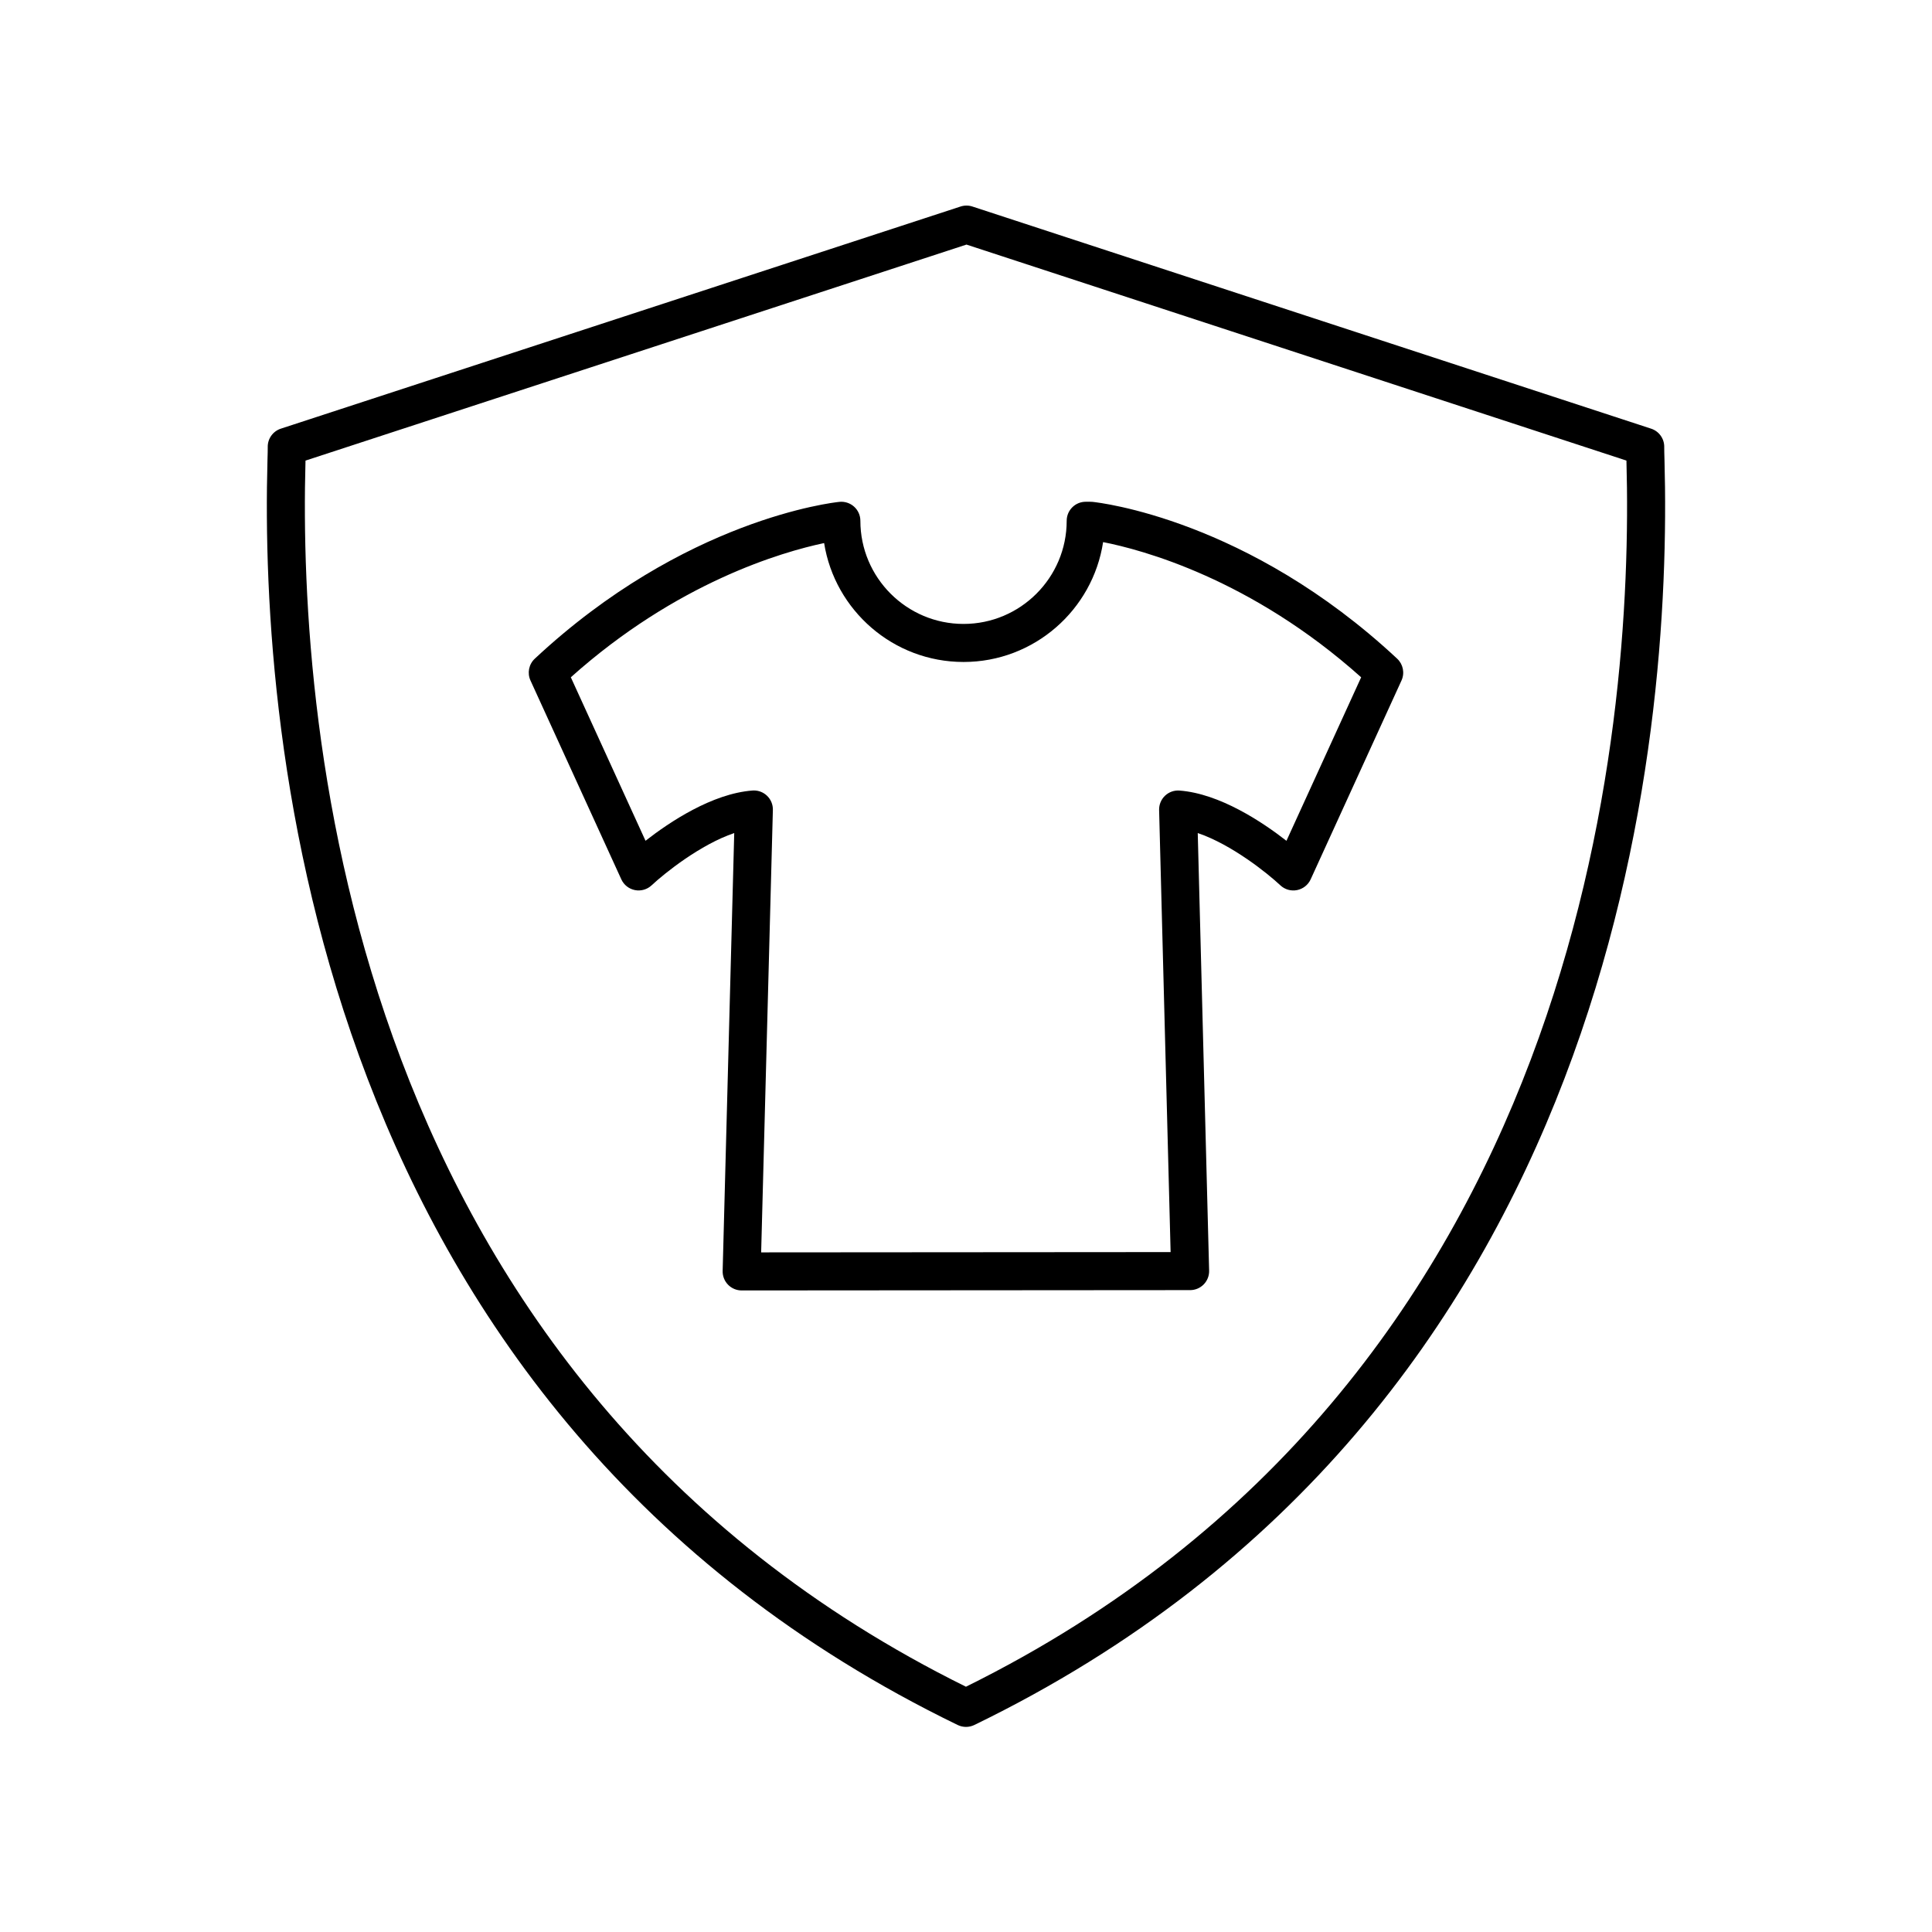
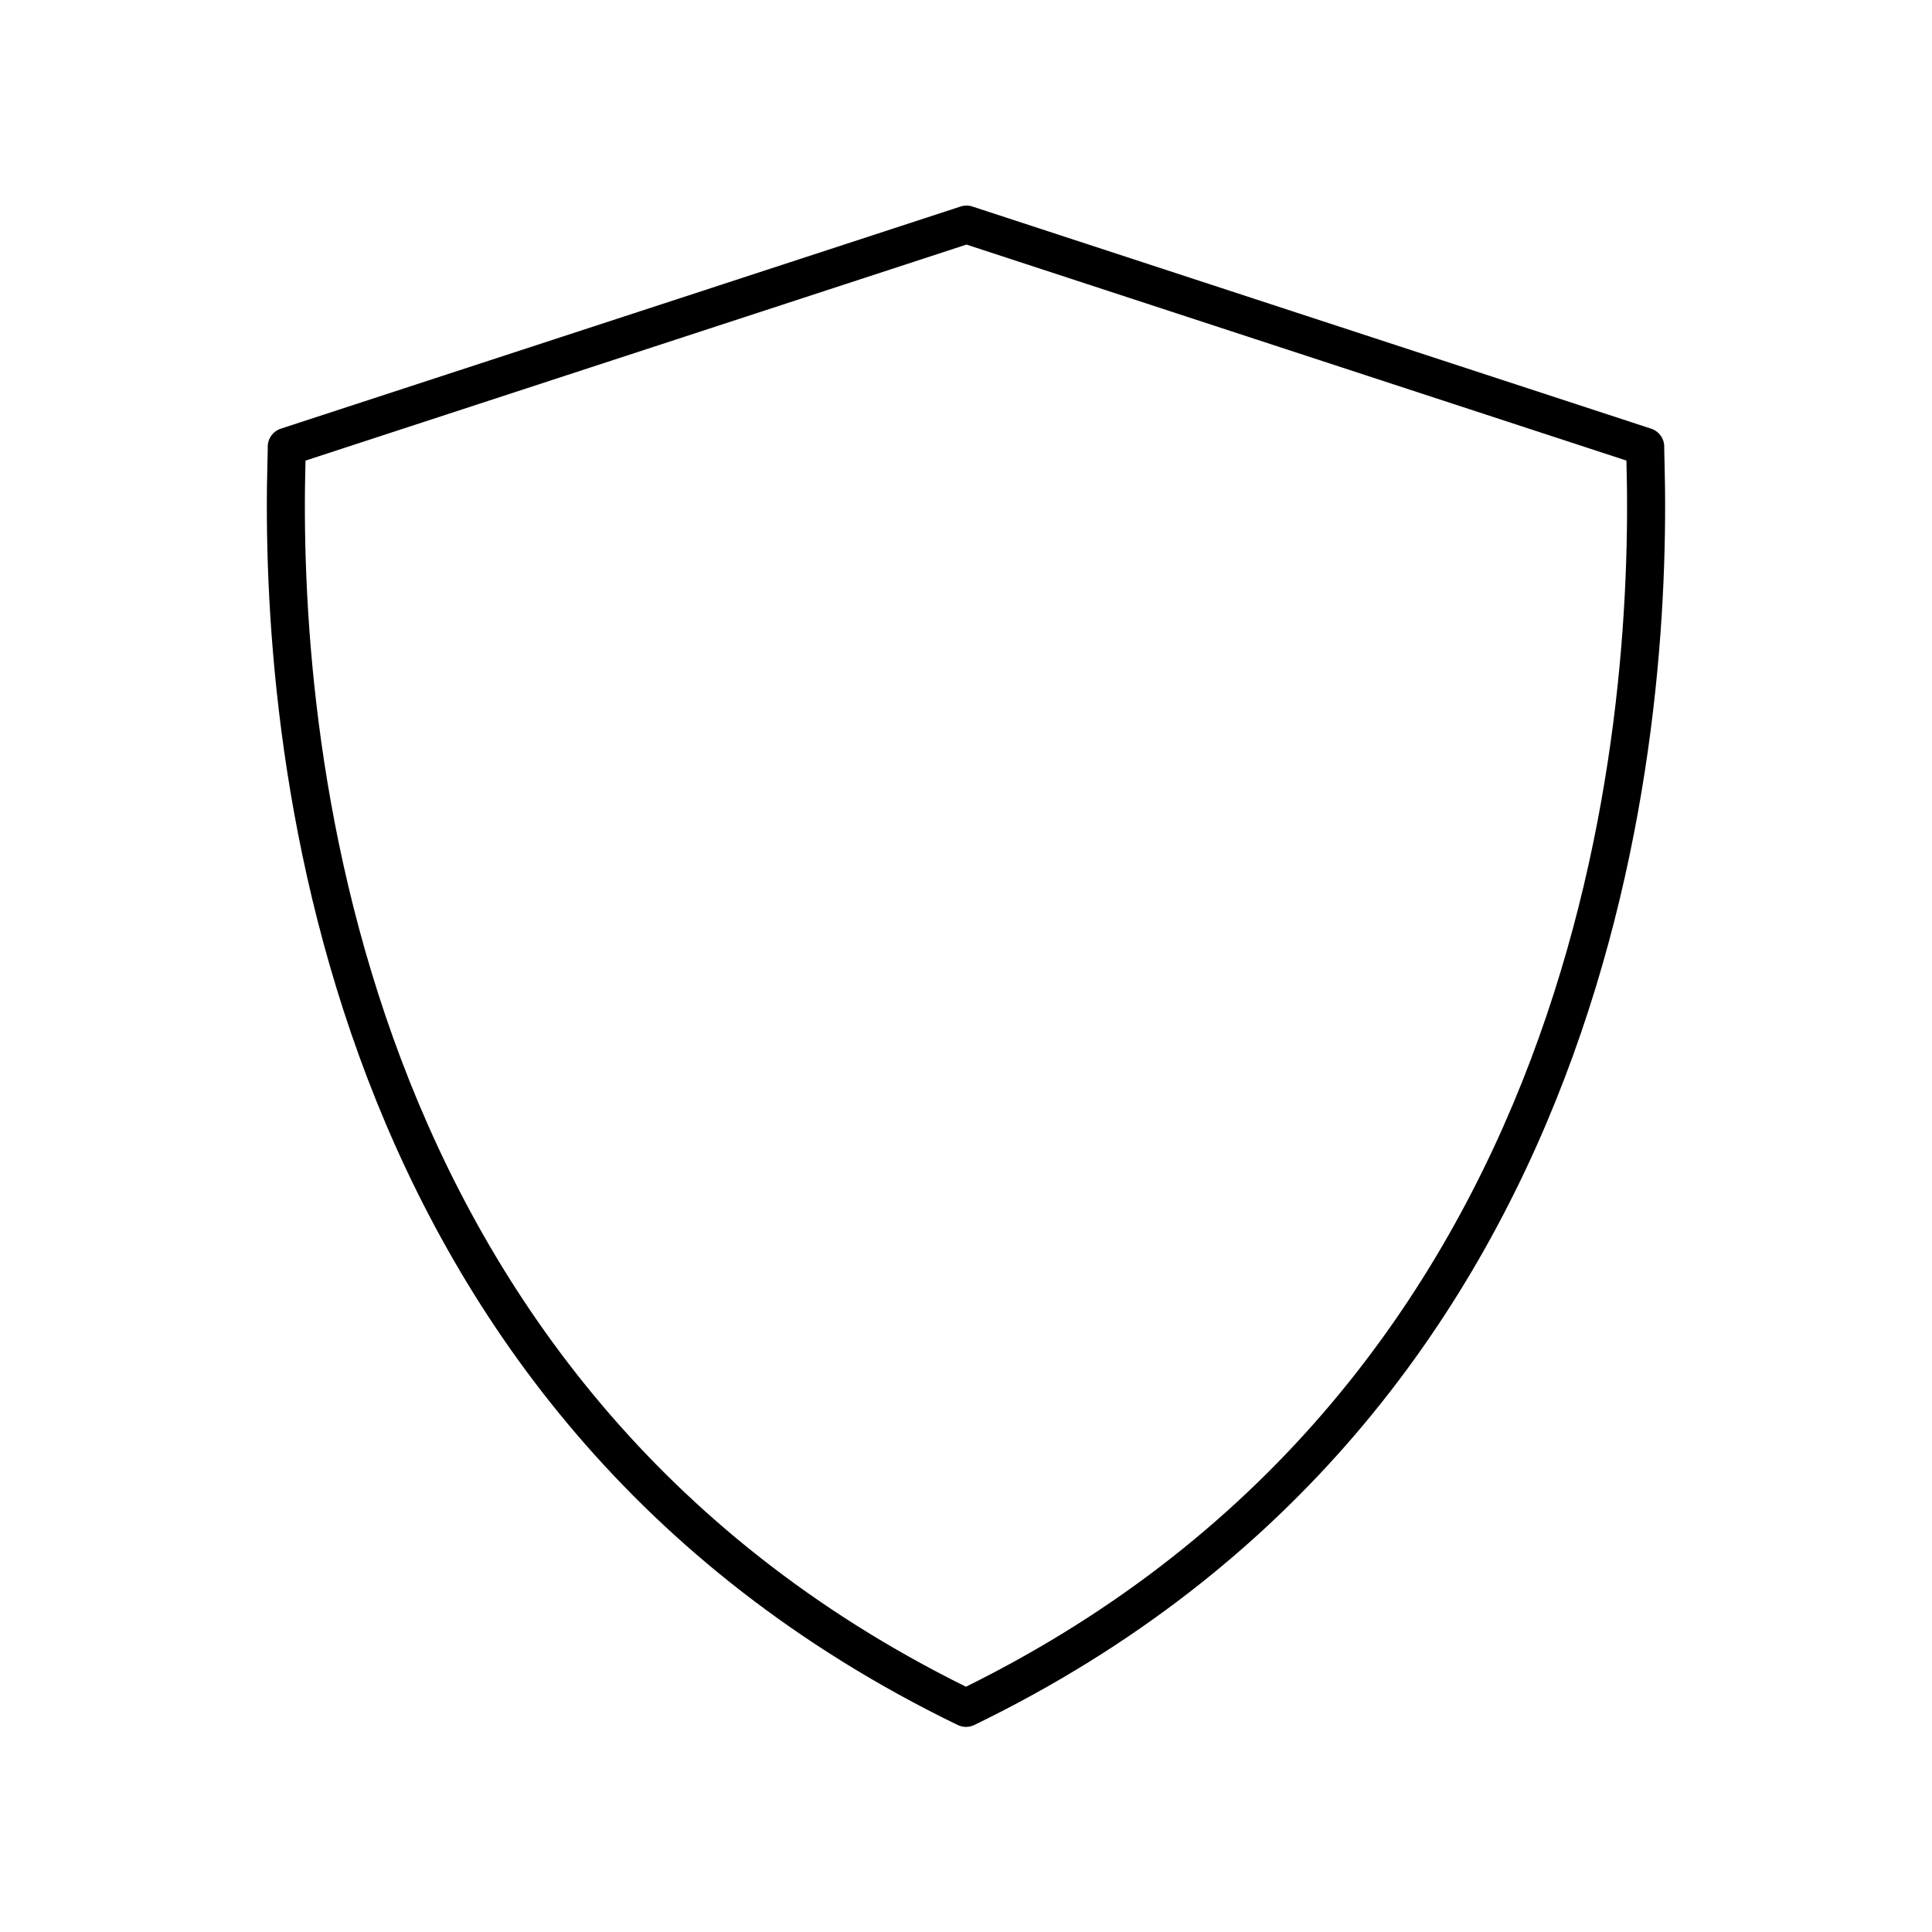
<svg xmlns="http://www.w3.org/2000/svg" fill="#000000" width="800px" height="800px" version="1.1" viewBox="144 144 512 512">
  <g>
-     <path d="m335.51 480.81c-0.035 1.359 0.477 2.676 1.426 3.648 0.949 0.973 2.25 1.523 3.609 1.523h0.004l118.85-0.086c1.359 0 2.66-0.551 3.606-1.523 0.949-0.973 1.465-2.289 1.426-3.644l-3.016-115.96c8.934 3.016 18.438 10.613 21.891 13.852 1.184 1.109 2.82 1.582 4.422 1.266 1.59-0.316 2.934-1.371 3.609-2.848l24.074-52.699c0.898-1.969 0.441-4.297-1.145-5.777-39.633-37.012-79.074-41.391-80.734-41.562-0.168-0.016-0.34-0.023-0.508-0.023l-1.301-0.004c-2.781 0-5.039 2.254-5.039 5.039 0 15.074-12.262 27.336-27.336 27.336-15.074 0-27.34-12.262-27.34-27.336 0-1.426-0.602-2.781-1.66-3.738-1.059-0.957-2.484-1.418-3.887-1.277-1.656 0.168-41.098 4.551-80.734 41.562-1.586 1.477-2.043 3.805-1.145 5.777l24.074 52.699c0.676 1.477 2.016 2.535 3.609 2.848 1.59 0.316 3.234-0.156 4.422-1.266 3.453-3.234 12.957-10.832 21.891-13.848zm-20.438-113.99-19.797-43.332c28.102-25.145 55.965-33.211 67.125-35.57 2.84 17.836 18.328 31.512 36.949 31.512 18.711 0 34.254-13.809 36.984-31.766 10.188 1.996 39.156 9.672 68.387 35.828l-19.797 43.332c-6.406-4.992-17.652-12.496-28.328-13.316-1.406-0.117-2.82 0.387-3.852 1.367-1.031 0.98-1.602 2.356-1.566 3.781l3.047 117.16-108.51 0.078 3.106-117.24c0.039-1.426-0.527-2.801-1.566-3.785-0.941-0.895-2.184-1.387-3.473-1.387-0.129 0-0.258 0.004-0.387 0.016-10.668 0.82-21.918 8.32-28.324 13.316z" />
    <path d="m397.8 601.14c0.695 0.34 1.445 0.508 2.199 0.508s1.504-0.168 2.199-0.504c171.15-83.055 184.93-262.05 182.91-335.15-0.047-1.699-0.082-2.875-0.07-3.477 0.055-2.223-1.352-4.223-3.469-4.914l-179.87-58.871c-1.02-0.336-2.117-0.332-3.133-0.004l-180.14 58.871c-2.117 0.691-3.527 2.688-3.473 4.914 0.016 0.605-0.023 1.781-0.07 3.477-2.016 73.105 11.766 252.1 182.91 335.15zm-172.84-334.87c0.004-0.07 0.004-0.137 0.004-0.207l175.16-57.246 174.9 57.242c0 0.07 0.004 0.141 0.004 0.211 1.957 70.832-11.262 243.77-175.04 324.73-163.77-80.965-176.98-253.9-175.03-324.73z" />
  </g>
</svg>